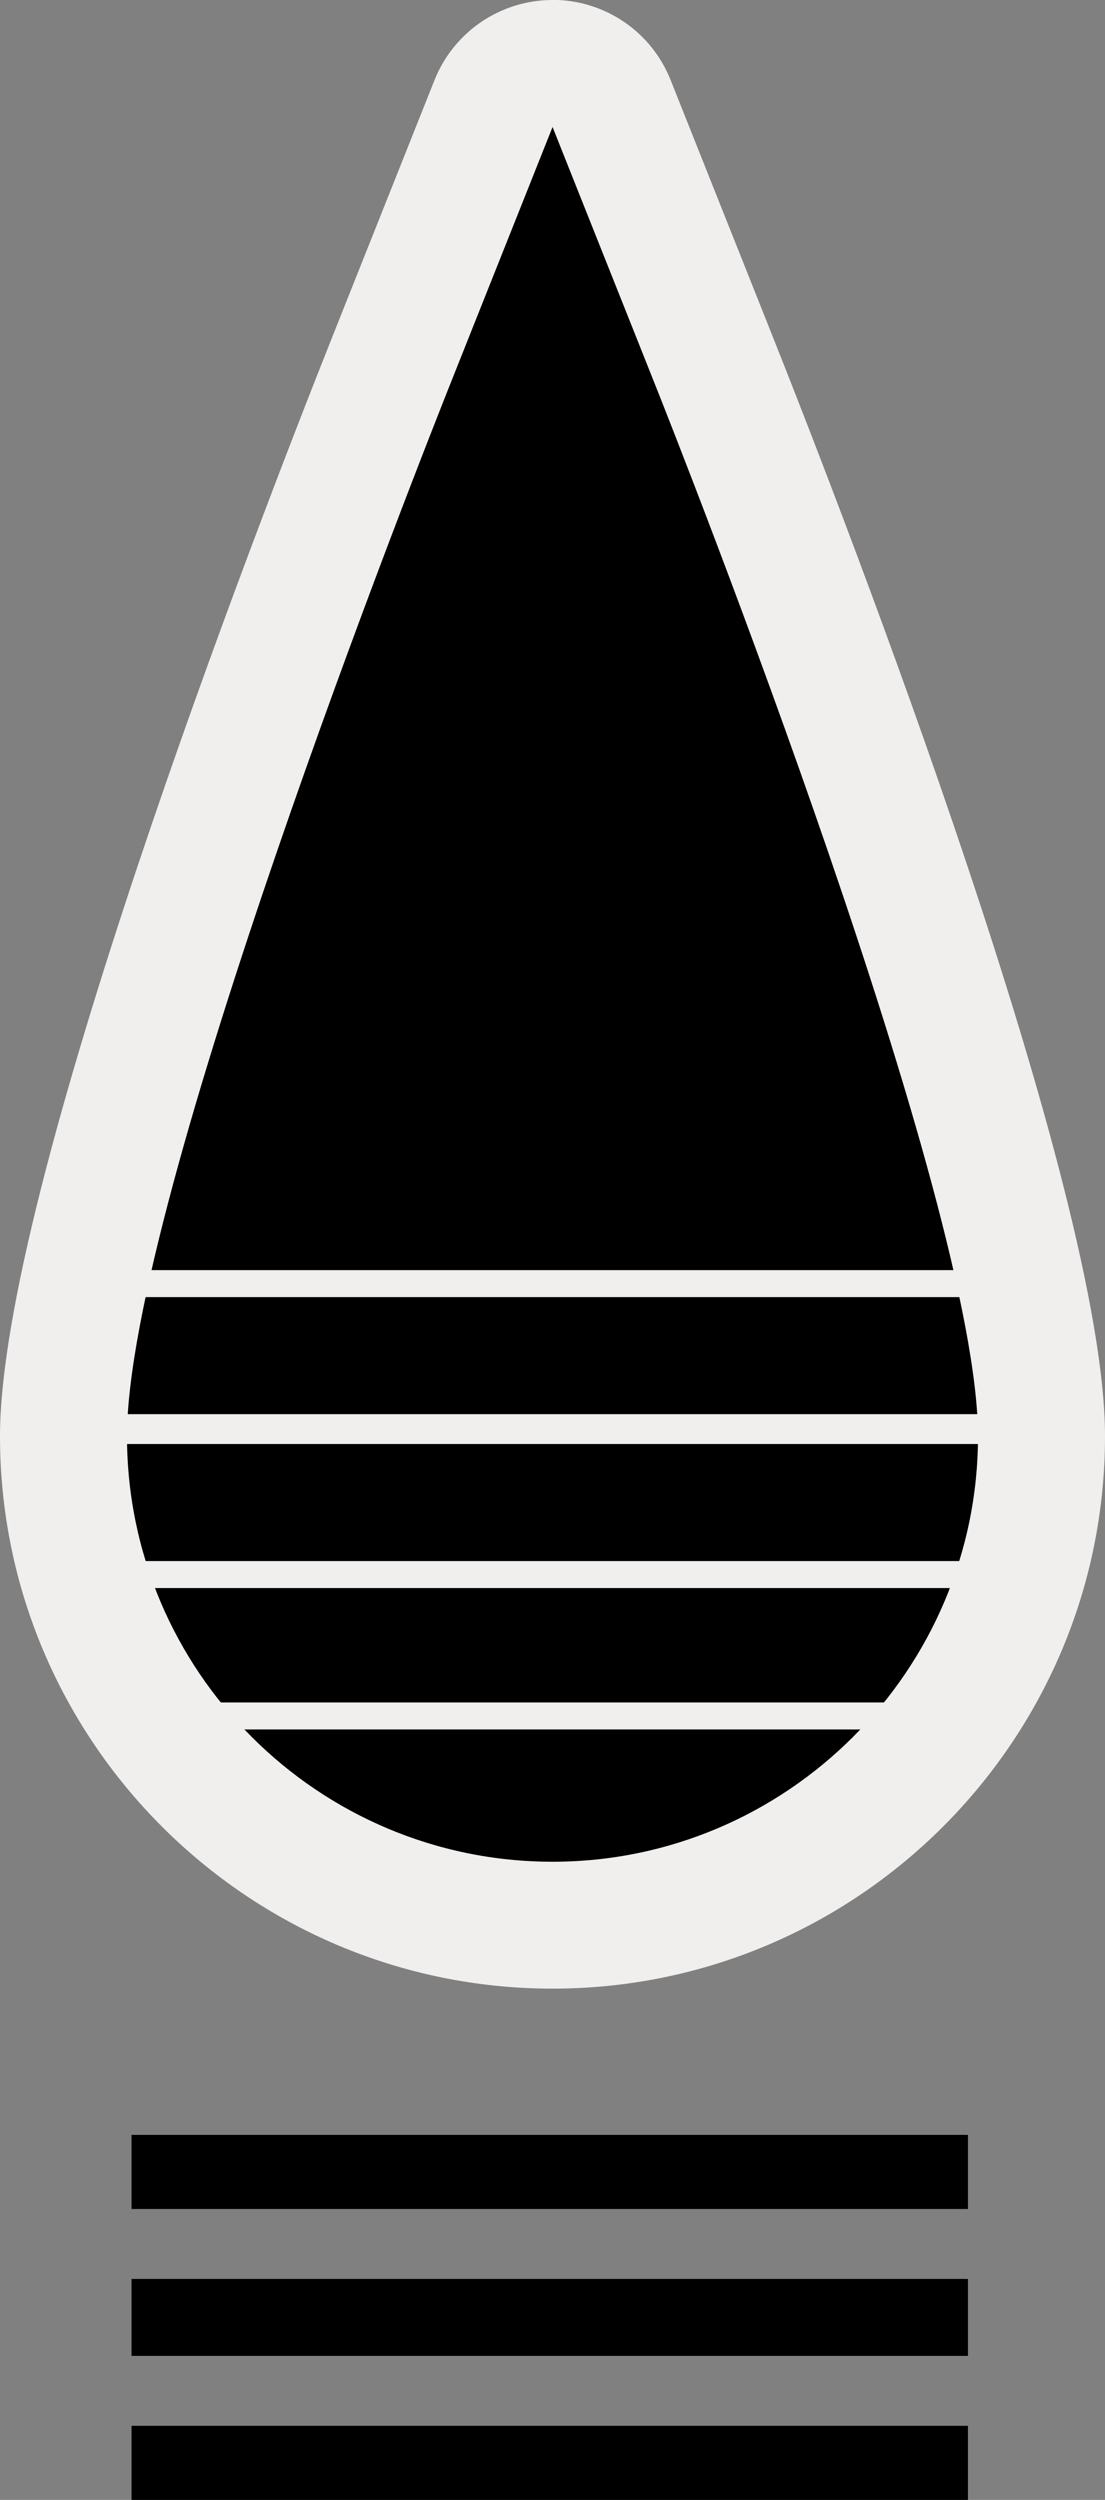
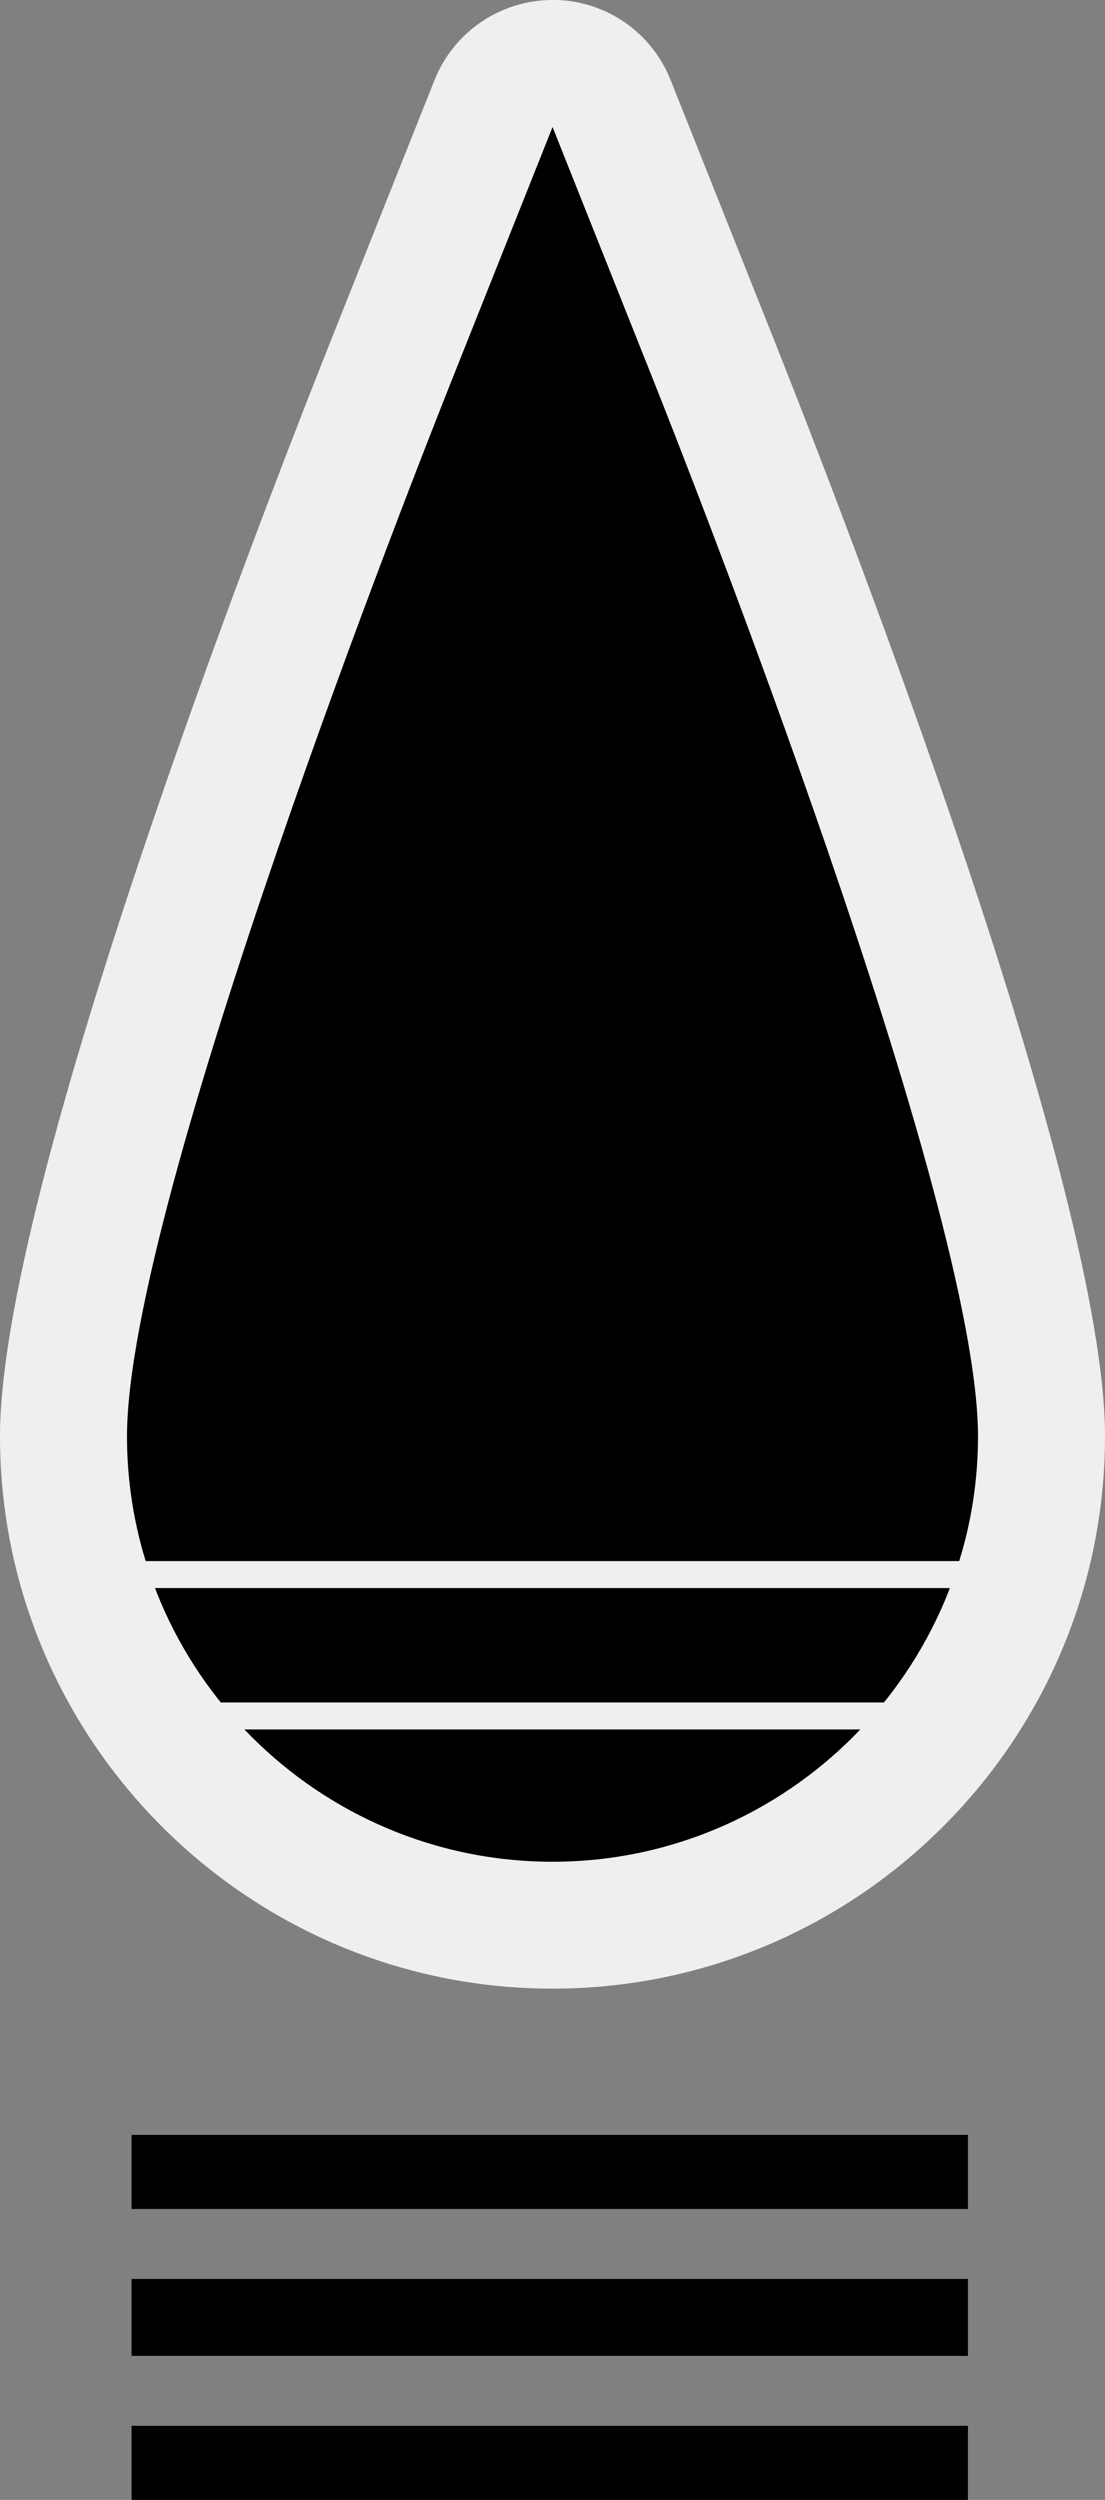
<svg xmlns="http://www.w3.org/2000/svg" id="b" data-name="Livello 2" viewBox="0 0 104.41 236.21">
  <rect x="0" y="0" width="104.41" height="236.21" fill="#808080" stroke="none" />
  <g id="c" data-name="Livello 1">
    <g>
      <path d="m52.2,181.91c-25.48,0-46.2-20.73-46.2-46.21,0-22.72,25.96-89.07,31.16-102.14l9.47-23.79c.91-2.28,3.12-3.78,5.57-3.78s4.67,1.5,5.57,3.78l9.47,23.79c5.2,13.07,31.16,79.41,31.16,102.14,0,25.48-20.73,46.21-46.2,46.21Z" stroke-width="0" />
      <path d="m52.21,12l9.47,23.79c3.15,7.9,30.73,77.83,30.73,99.92s-18.03,40.2-40.2,40.2-40.21-18.03-40.21-40.2,27.59-92.02,30.74-99.92l9.47-23.79m0-12c-4.91,0-9.33,3-11.15,7.56l-9.47,23.79C24.18,49.96,0,112.48,0,135.7c0,28.79,23.42,52.2,52.21,52.2s52.2-23.42,52.2-52.2c0-23.23-24.17-85.75-31.58-104.36l-9.47-23.79c-1.82-4.57-6.23-7.56-11.15-7.56h0Z" fill="#f1eeee" stroke-width="0" />
    </g>
-     <rect x="12.43" y="120.01" width="79.03" height="2.55" fill="#f1eeee" stroke-width="0" />
-     <rect x="10.91" y="133.62" width="82.07" height="2.82" fill="#f1eeee" stroke-width="0" />
    <rect x="12.43" y="147.5" width="79.03" height="2.55" fill="#f1eeee" stroke-width="0" />
    <rect x="12.43" y="160.86" width="79.03" height="2.55" fill="#f1eeee" stroke-width="0" />
    <rect x="12.43" y="201.72" width="79.03" height="7" stroke-width="0" />
    <rect x="12.43" y="215.33" width="79.03" height="7.27" stroke-width="0" />
    <rect x="12.43" y="229.21" width="79.03" height="7" stroke-width="0" />
  </g>
</svg>